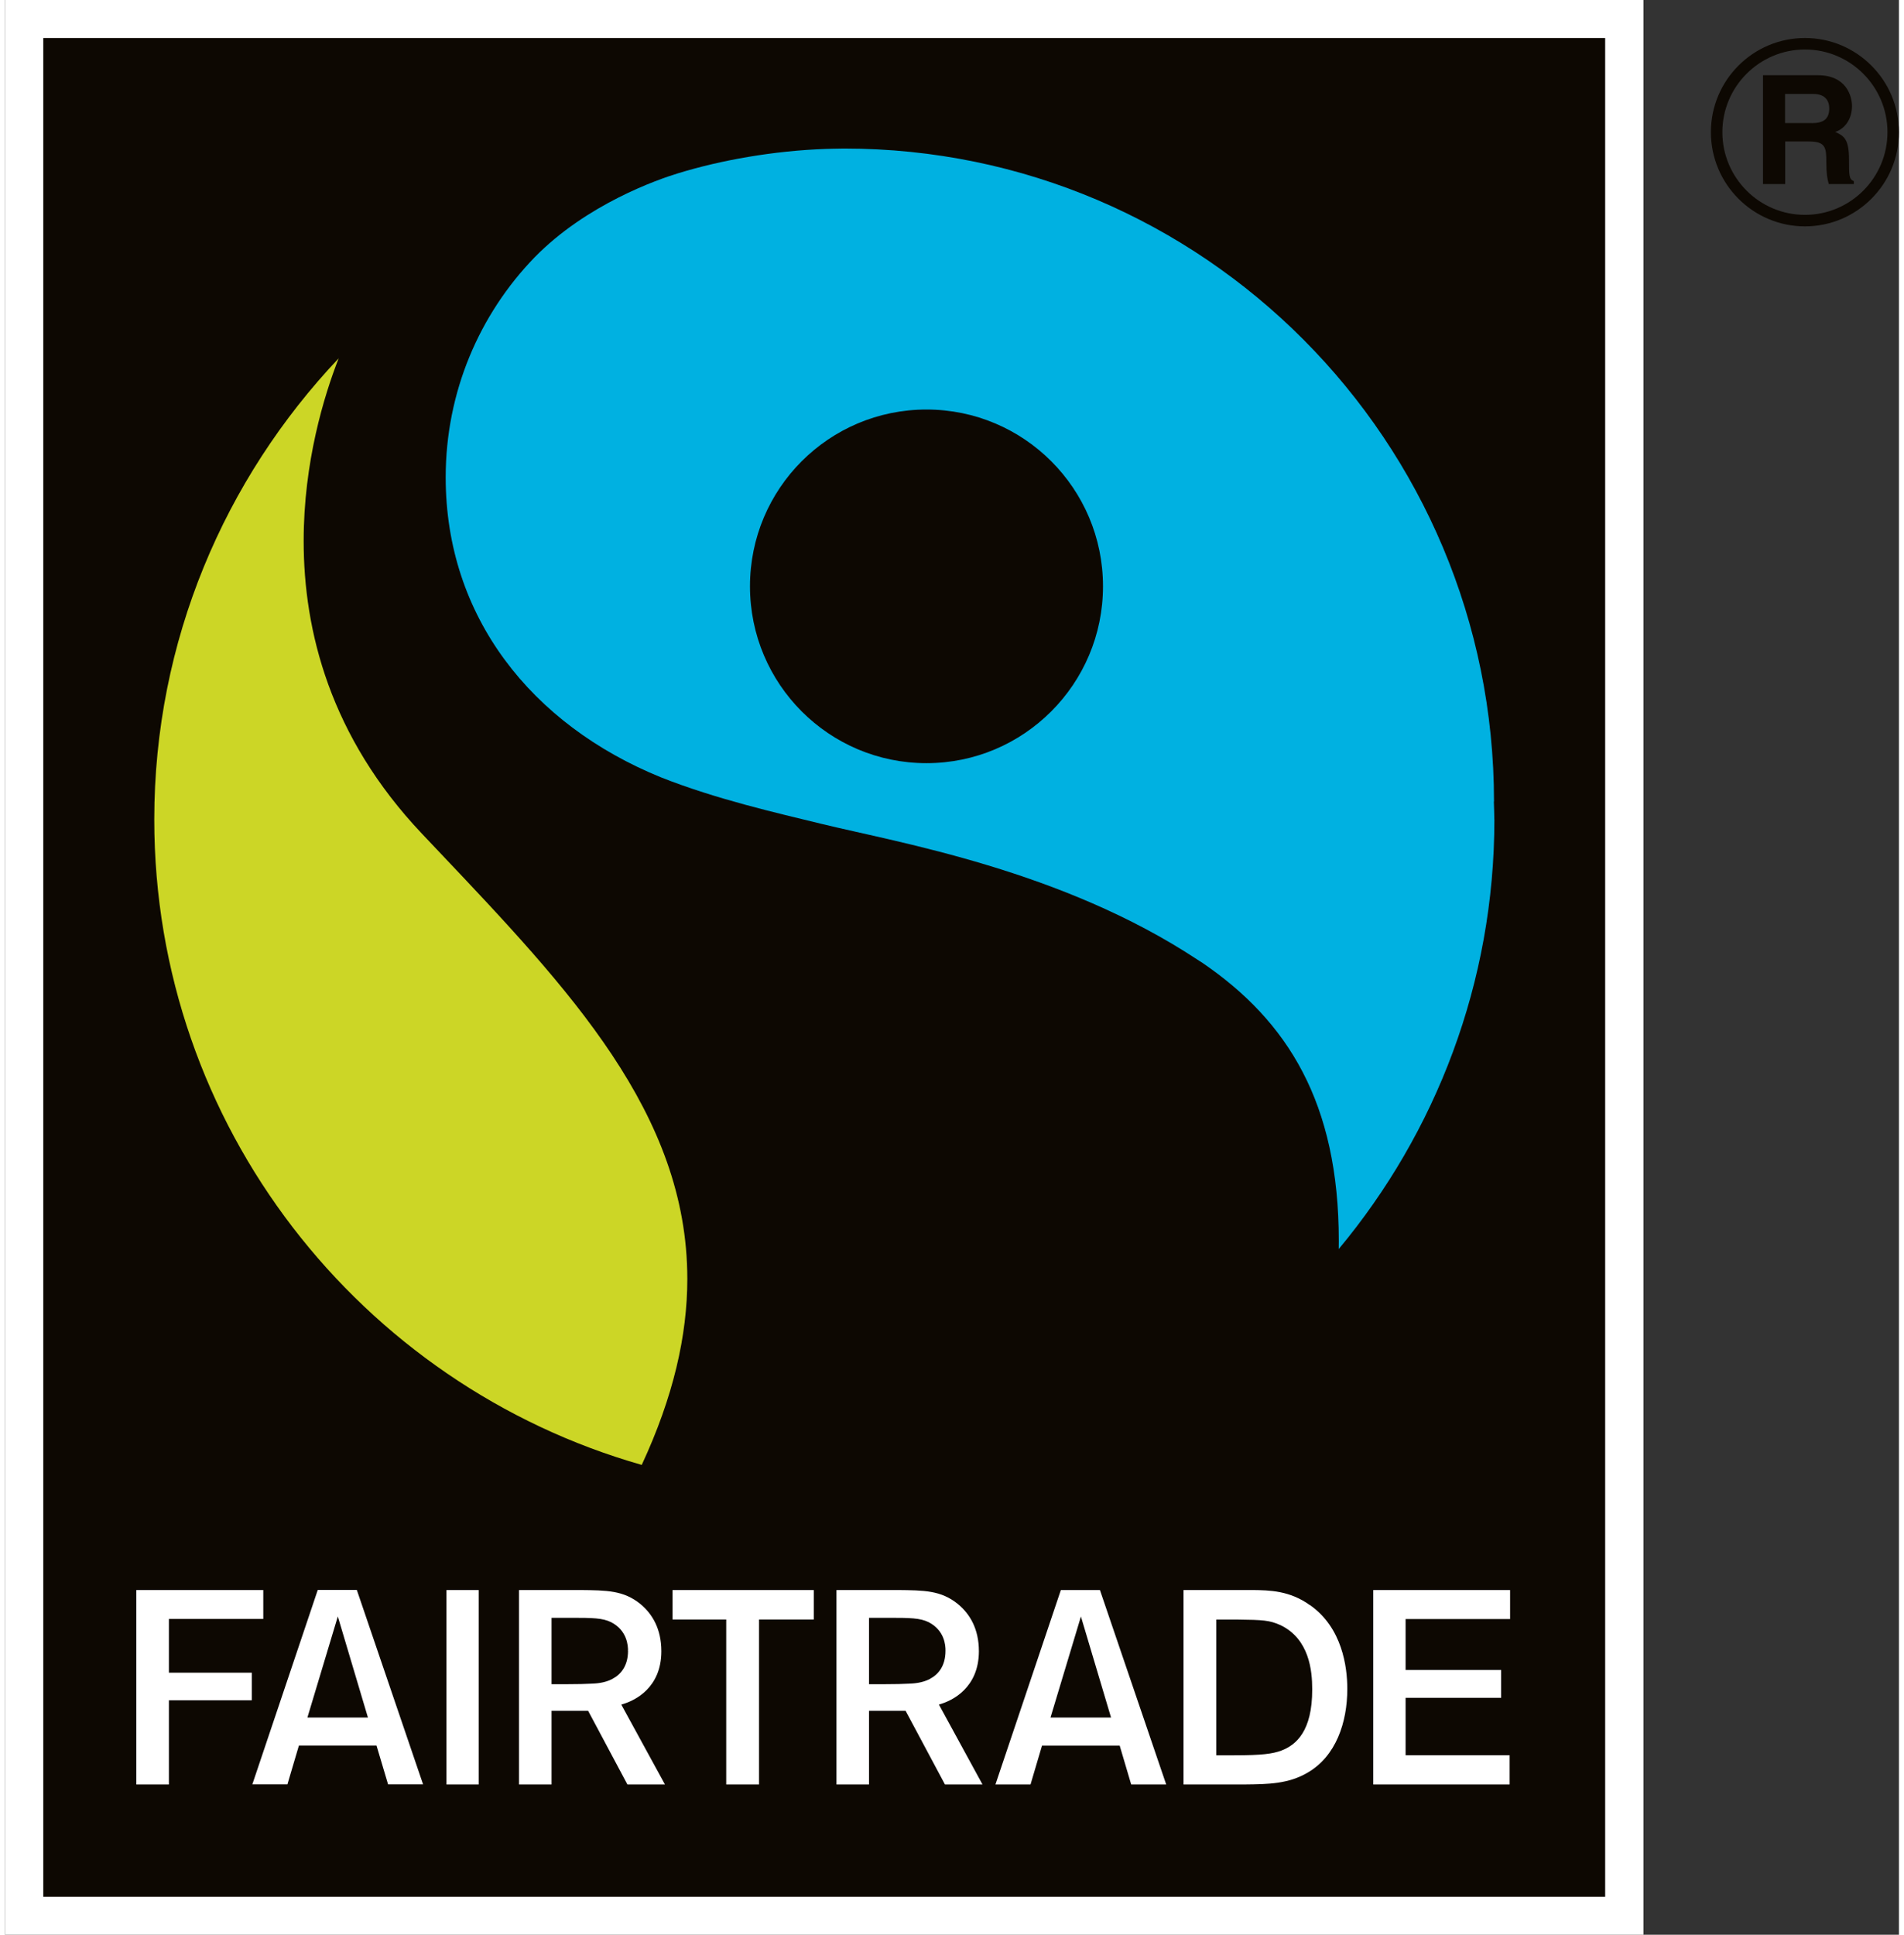
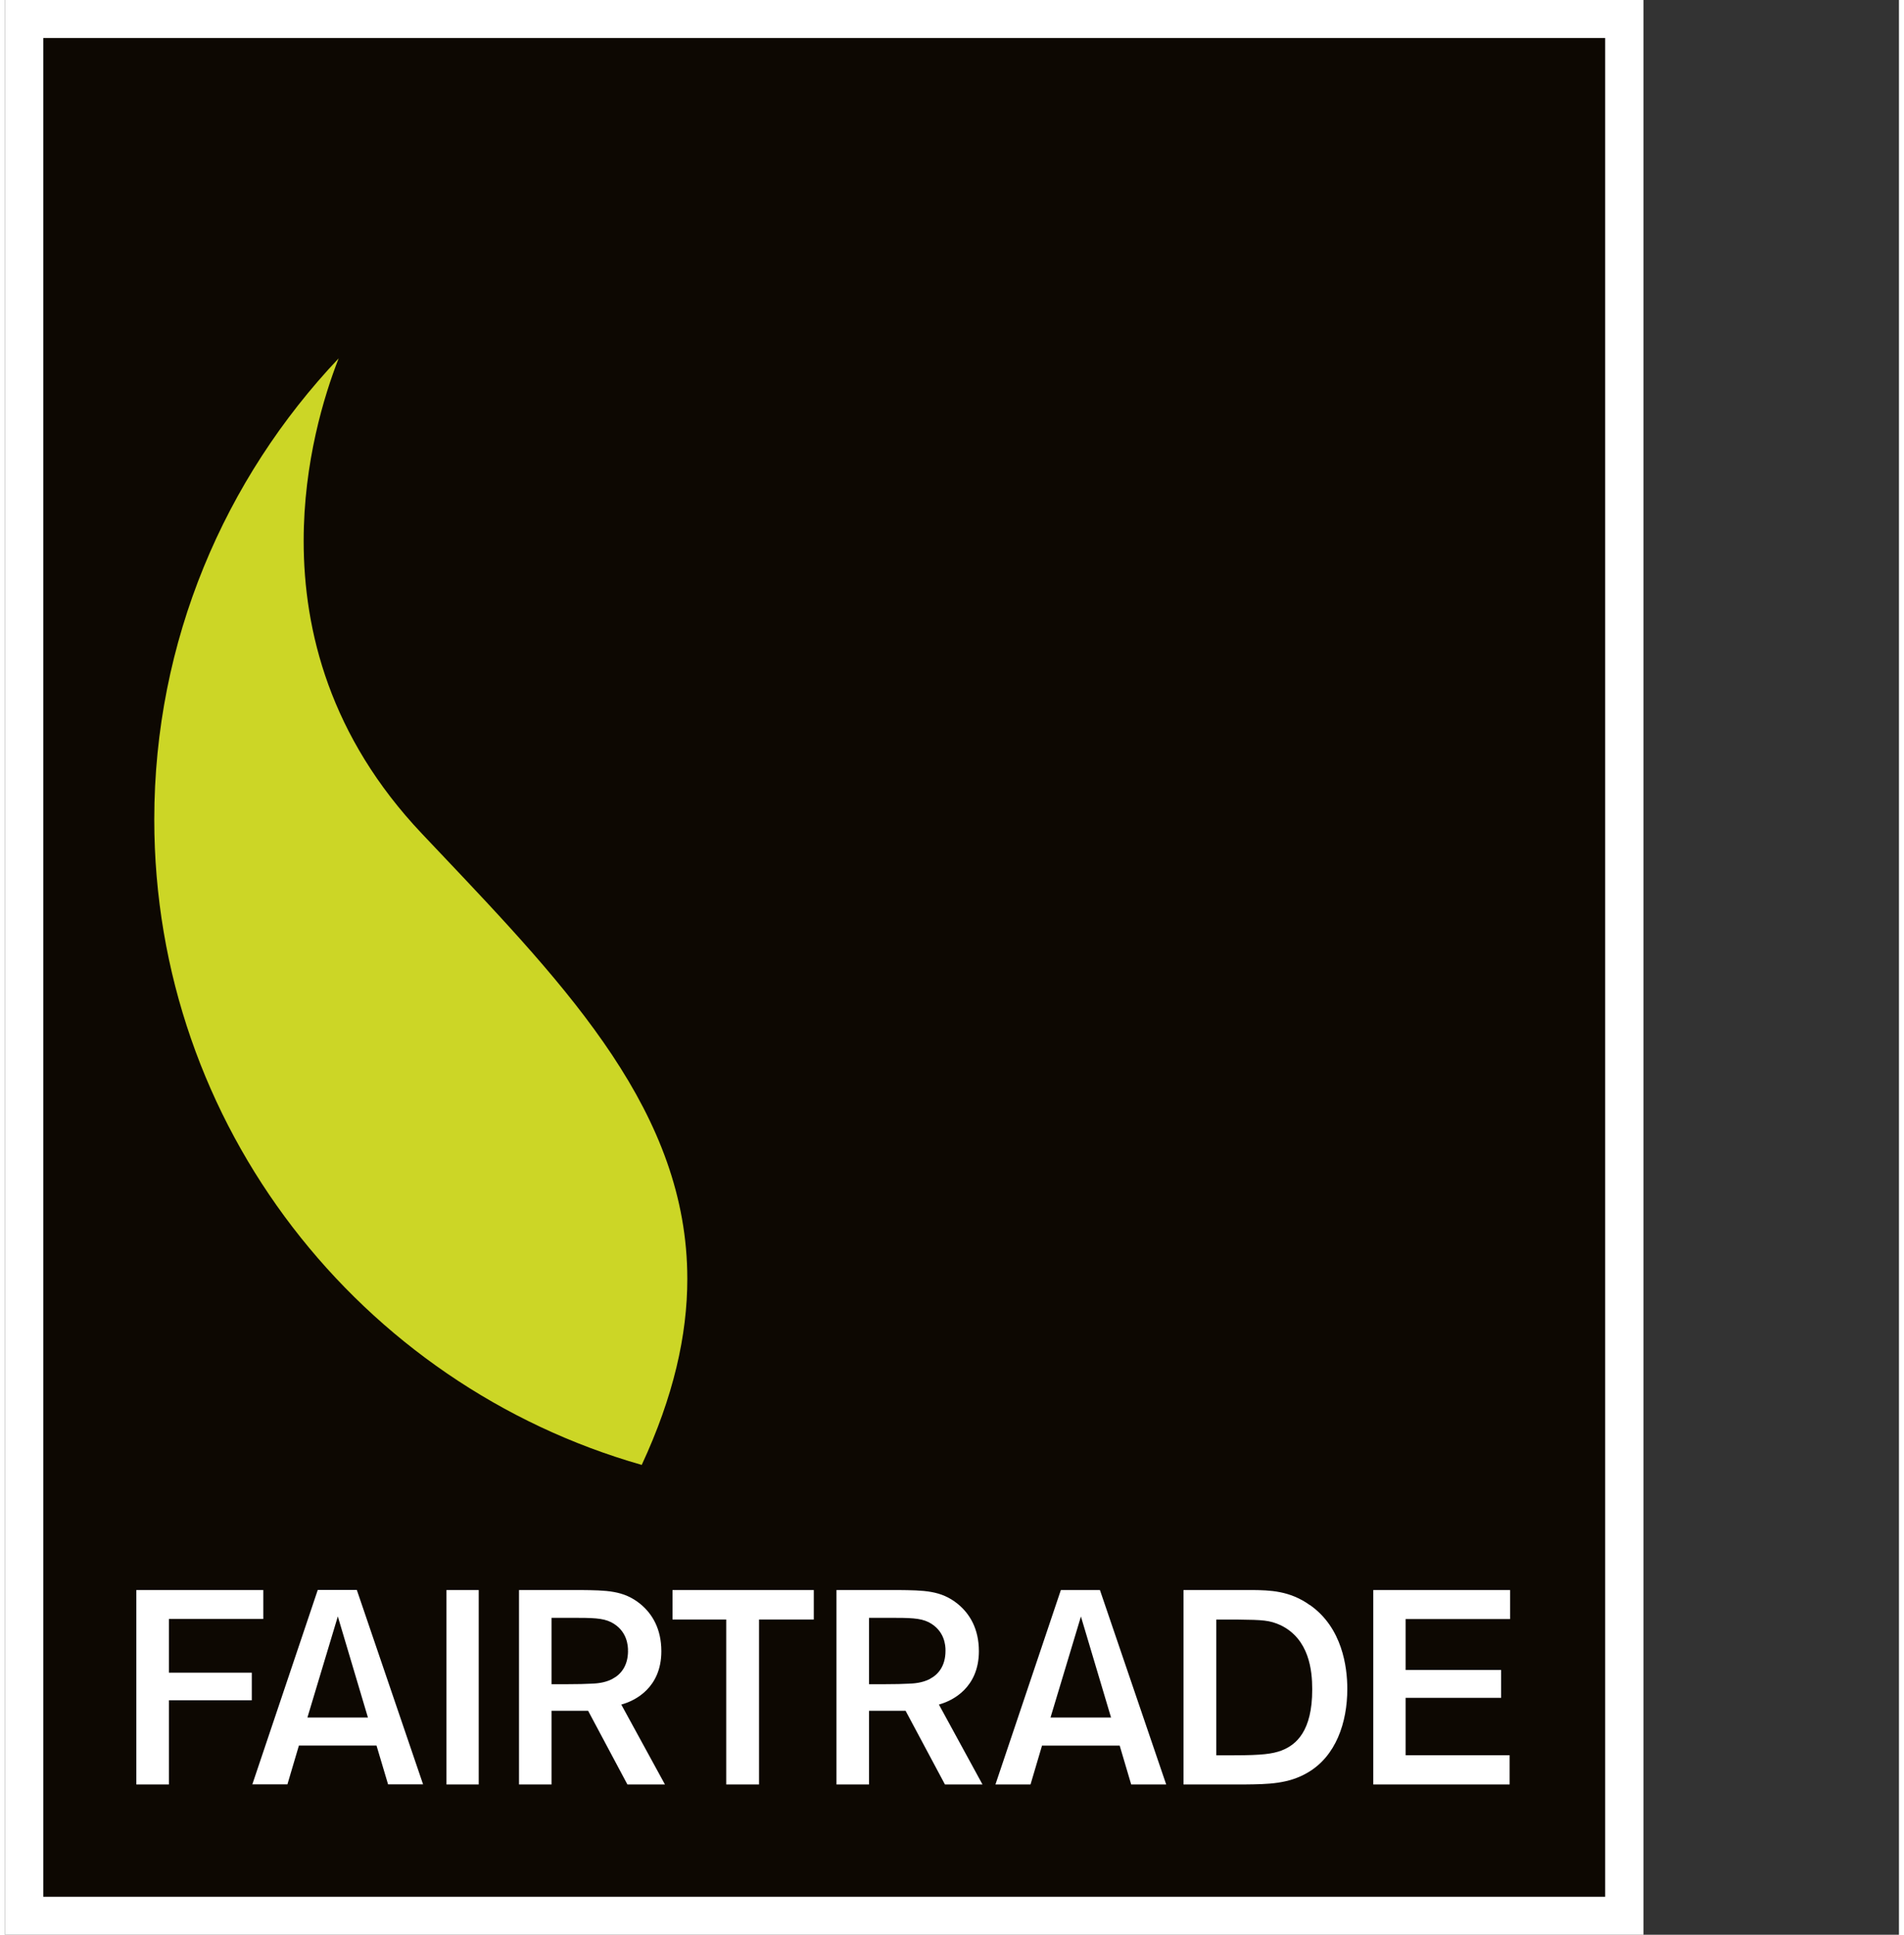
<svg xmlns="http://www.w3.org/2000/svg" width="63" height="64" viewBox="0 0 188 192" fill="none">
  <rect x="0" y="0" width="188" height="192" fill="#333333" stroke="none" />
  <g clip-path="url(#clip0_1_64)">
    <path d="M162.639 0H0V192H162.639V0Z" fill="white" />
-     <path d="M178.669 22.464C173.521 22.464 169.331 18.274 169.331 13.117C169.331 7.96 173.521 3.771 178.669 3.771C183.818 3.771 188 7.96 188 13.117C188 18.274 183.818 22.464 178.669 22.464ZM178.669 4.913C174.152 4.913 170.471 8.593 170.471 13.117C170.471 17.642 174.144 21.322 178.669 21.322C183.194 21.322 186.859 17.642 186.859 13.117C186.859 8.593 183.186 4.913 178.669 4.913Z" fill="#0D0802" />
-     <path d="M174.494 7.465H179.947C182.814 7.465 183.338 9.59 183.338 10.52C183.338 11.708 182.738 12.729 181.673 13.095C182.555 13.483 183.042 13.818 183.042 15.829C183.042 17.406 183.042 17.795 183.521 17.977V18.267H181.034C180.882 17.756 180.791 17.2 180.791 16.088C180.791 14.61 180.7 14.039 179.034 14.039H176.707V18.267H174.502V7.465H174.494ZM179.338 12.219C180.51 12.219 181.08 11.815 181.08 10.741C181.08 10.169 180.821 9.324 179.498 9.324H176.692V12.211H179.331L179.338 12.219Z" fill="#0D0802" />
    <path d="M158.836 3.771H3.795V188.229H158.836V3.771Z" fill="#0D0802" />
    <path d="M14.814 81.325C14.814 63.599 21.802 47.511 33.118 35.559C31.665 39.276 29.643 45.865 29.643 53.688C29.643 62.608 32.266 73.106 41.384 82.734L43.057 84.501C56.053 98.213 67.726 110.515 67.726 126.916C67.726 132.515 66.35 138.601 63.202 145.373C35.316 137.436 14.814 111.764 14.814 81.325Z" fill="#CCD626" />
-     <path d="M147.833 81.325C147.833 80.731 147.802 80.136 147.787 79.542H147.802C147.802 43.801 118.966 14.74 83.285 14.74C82.791 14.74 81.475 14.778 81.475 14.778C76.281 14.961 71.08 15.89 66.821 17.193C64.821 17.802 57.749 20.24 52.555 25.549C47.095 31.194 43.741 38.888 43.741 47.373C43.741 61.207 52.266 71.909 65.095 77.135C70.608 79.321 76.631 80.677 81.049 81.759C88.738 83.633 104.92 86.345 118.388 95.25L118.897 95.577C127.316 101.336 132.395 109.426 132.395 123.137C132.395 123.404 132.388 123.678 132.388 123.953C142.023 112.389 147.84 97.527 147.84 81.325H147.833ZM91.468 75.734C81.787 75.734 73.947 67.88 73.947 58.183C73.947 48.486 81.787 40.64 91.468 40.64C101.148 40.64 108.989 48.493 108.989 58.183C108.989 67.872 101.141 75.734 91.468 75.734Z" fill="#00B1E1" />
    <path d="M43.818 177.085H47.019V157.79H43.818V177.085ZM16.266 160.661H25.635V157.79H13.034V177.085H16.266V168.728H24.494V165.994H16.266V160.654V160.661ZM31.042 157.782L24.547 177.077H28.03L29.171 173.223H36.874L38.023 177.077H41.498L34.92 157.782H31.042ZM36.023 170.442H30.015L33.034 160.41L35.939 170.161L36.023 170.442ZM104.806 157.79L98.312 177.085H101.795L102.935 173.23H110.646L111.787 177.085H115.262L108.684 157.79H104.806ZM103.779 170.442L106.798 160.418L109.787 170.442H103.779ZM149.399 160.661V157.79H135.817V177.085H149.354V174.183H139.027V168.485H148.51V165.727H139.027V160.669H149.399V160.661ZM129.529 159.29C127.521 157.843 125.521 157.812 123.825 157.79H116.981V177.085H123.072C125.384 177.062 127.399 177.032 129.3 175.912C132.106 174.289 133.24 170.945 133.24 167.601C133.24 165.422 132.738 161.53 129.536 159.283L129.529 159.29ZM129.757 167.67C129.757 171.791 128.175 173.162 126.684 173.726C125.81 174.045 124.798 174.19 122.008 174.19H120.236V160.722H122.395C124.867 160.753 125.513 160.783 126.616 161.278C129.468 162.657 129.757 165.788 129.757 167.639C129.757 167.654 129.757 167.67 129.757 167.677V167.67ZM92.821 169.117L92.943 169.079C94.015 168.744 96.662 167.51 96.669 163.868C96.669 161.629 95.757 160.136 94.57 159.168C92.905 157.82 91.224 157.82 88.601 157.79H82.532V177.085H85.764V169.772H89.392L93.3 177.085H97.027L92.7 169.155L92.829 169.117H92.821ZM91.817 166.611C91.004 167.037 90.106 167.068 89.696 167.083C89.004 167.114 88.517 167.136 87.262 167.136H85.764V160.753V160.547H87.681C89.848 160.547 90.829 160.562 91.681 160.981C93.285 161.804 93.361 163.328 93.354 163.792V163.83C93.354 165.331 92.631 166.177 91.817 166.603V166.611ZM61.308 169.117L61.422 169.079C62.502 168.744 65.148 167.51 65.148 163.868C65.148 161.629 64.236 160.136 63.057 159.168C61.392 157.82 59.711 157.82 57.08 157.79H51.019V177.085H54.251V169.772H57.878L61.779 177.085H65.506L61.171 169.155L61.3 169.117H61.308ZM60.297 166.611C59.49 167.037 58.593 167.068 58.182 167.083C57.483 167.114 57.004 167.136 55.742 167.136H54.251V160.547H56.16C58.335 160.547 59.308 160.562 60.16 160.981C61.772 161.804 61.84 163.343 61.84 163.8H61.81L61.84 163.83C61.84 165.331 61.11 166.184 60.297 166.603V166.611ZM66.266 160.715H71.589V177.085H74.844V160.715H80.281V157.79H66.259V160.715H66.266Z" fill="white" />
  </g>
  <defs>
    <clipPath id="clip0_1_64">
      <rect width="188" height="192" fill="white" />
    </clipPath>
  </defs>
</svg>